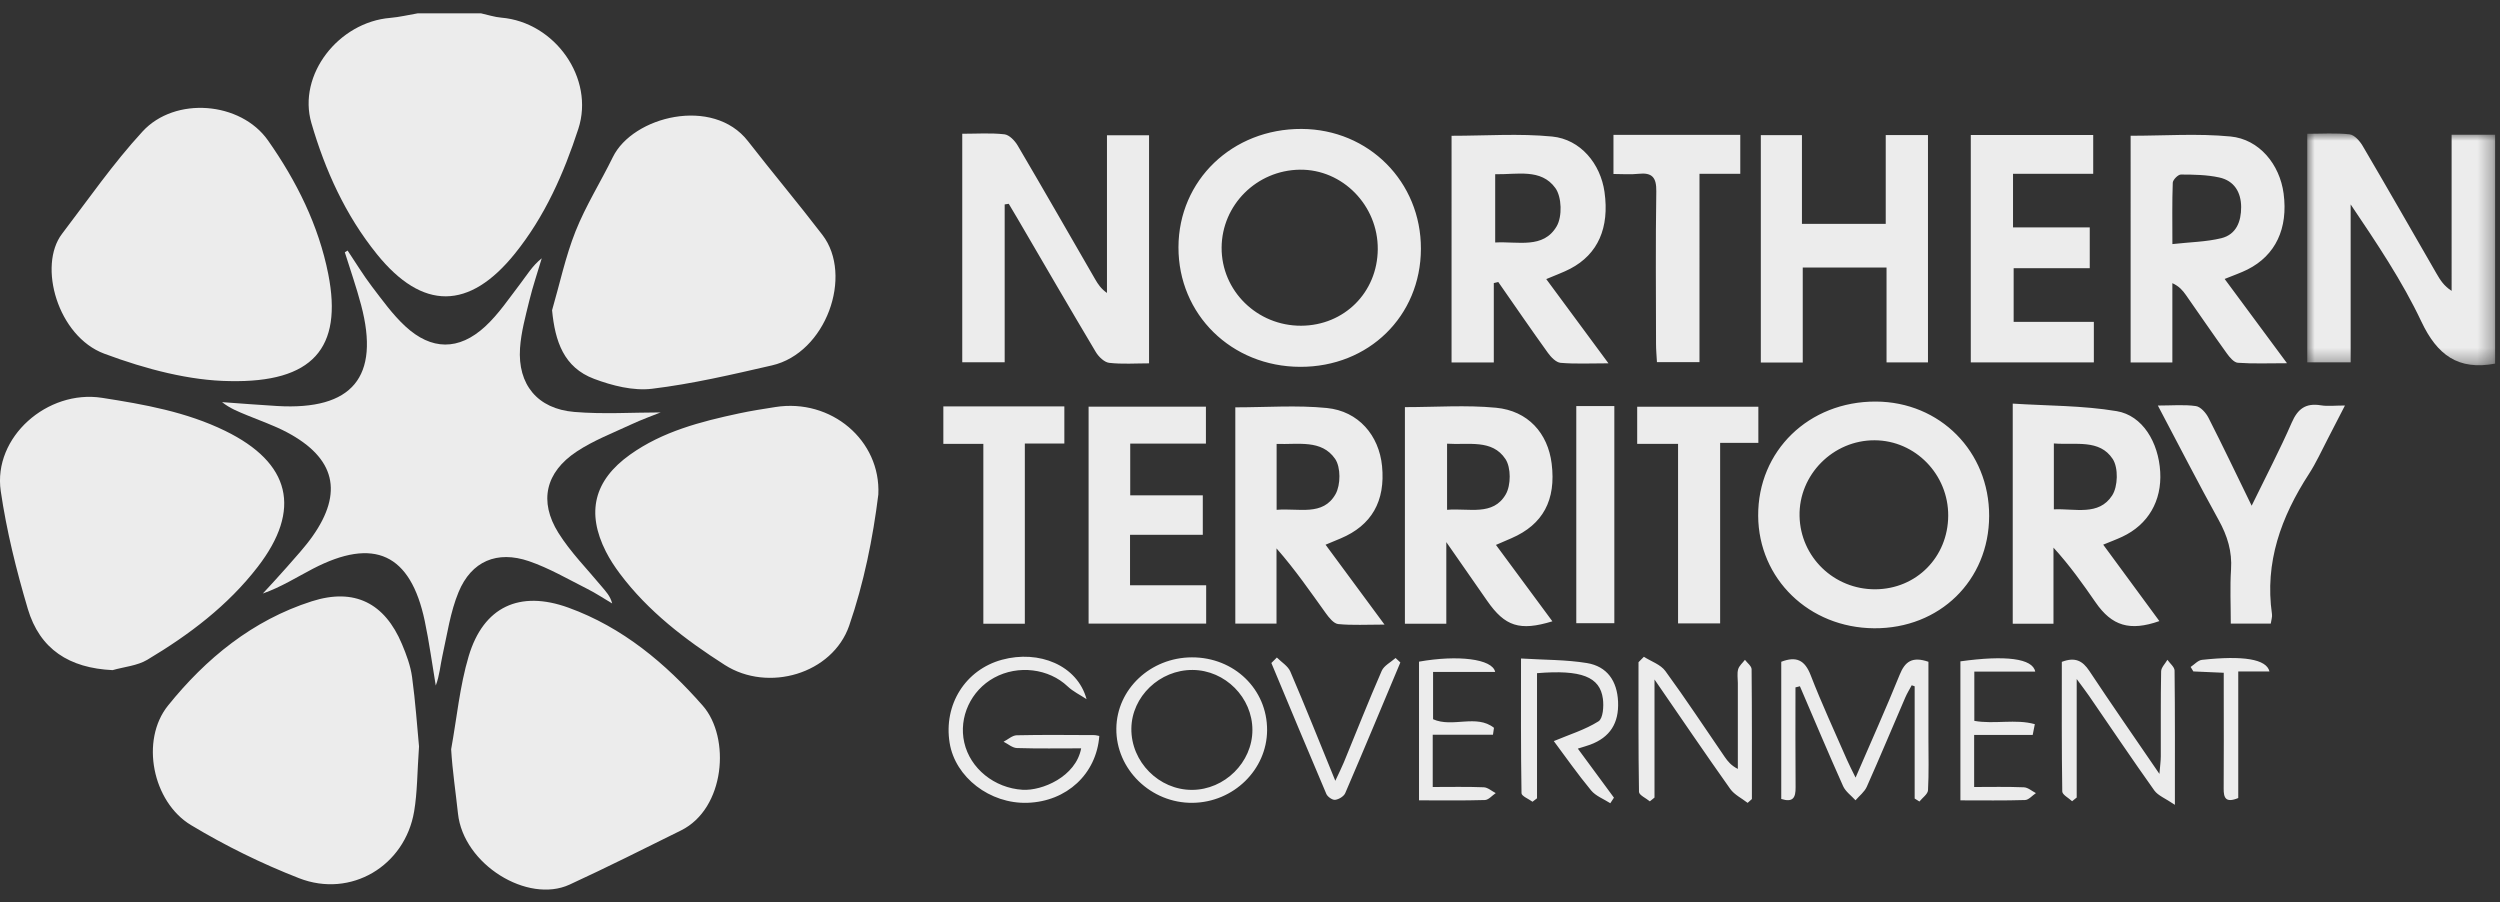
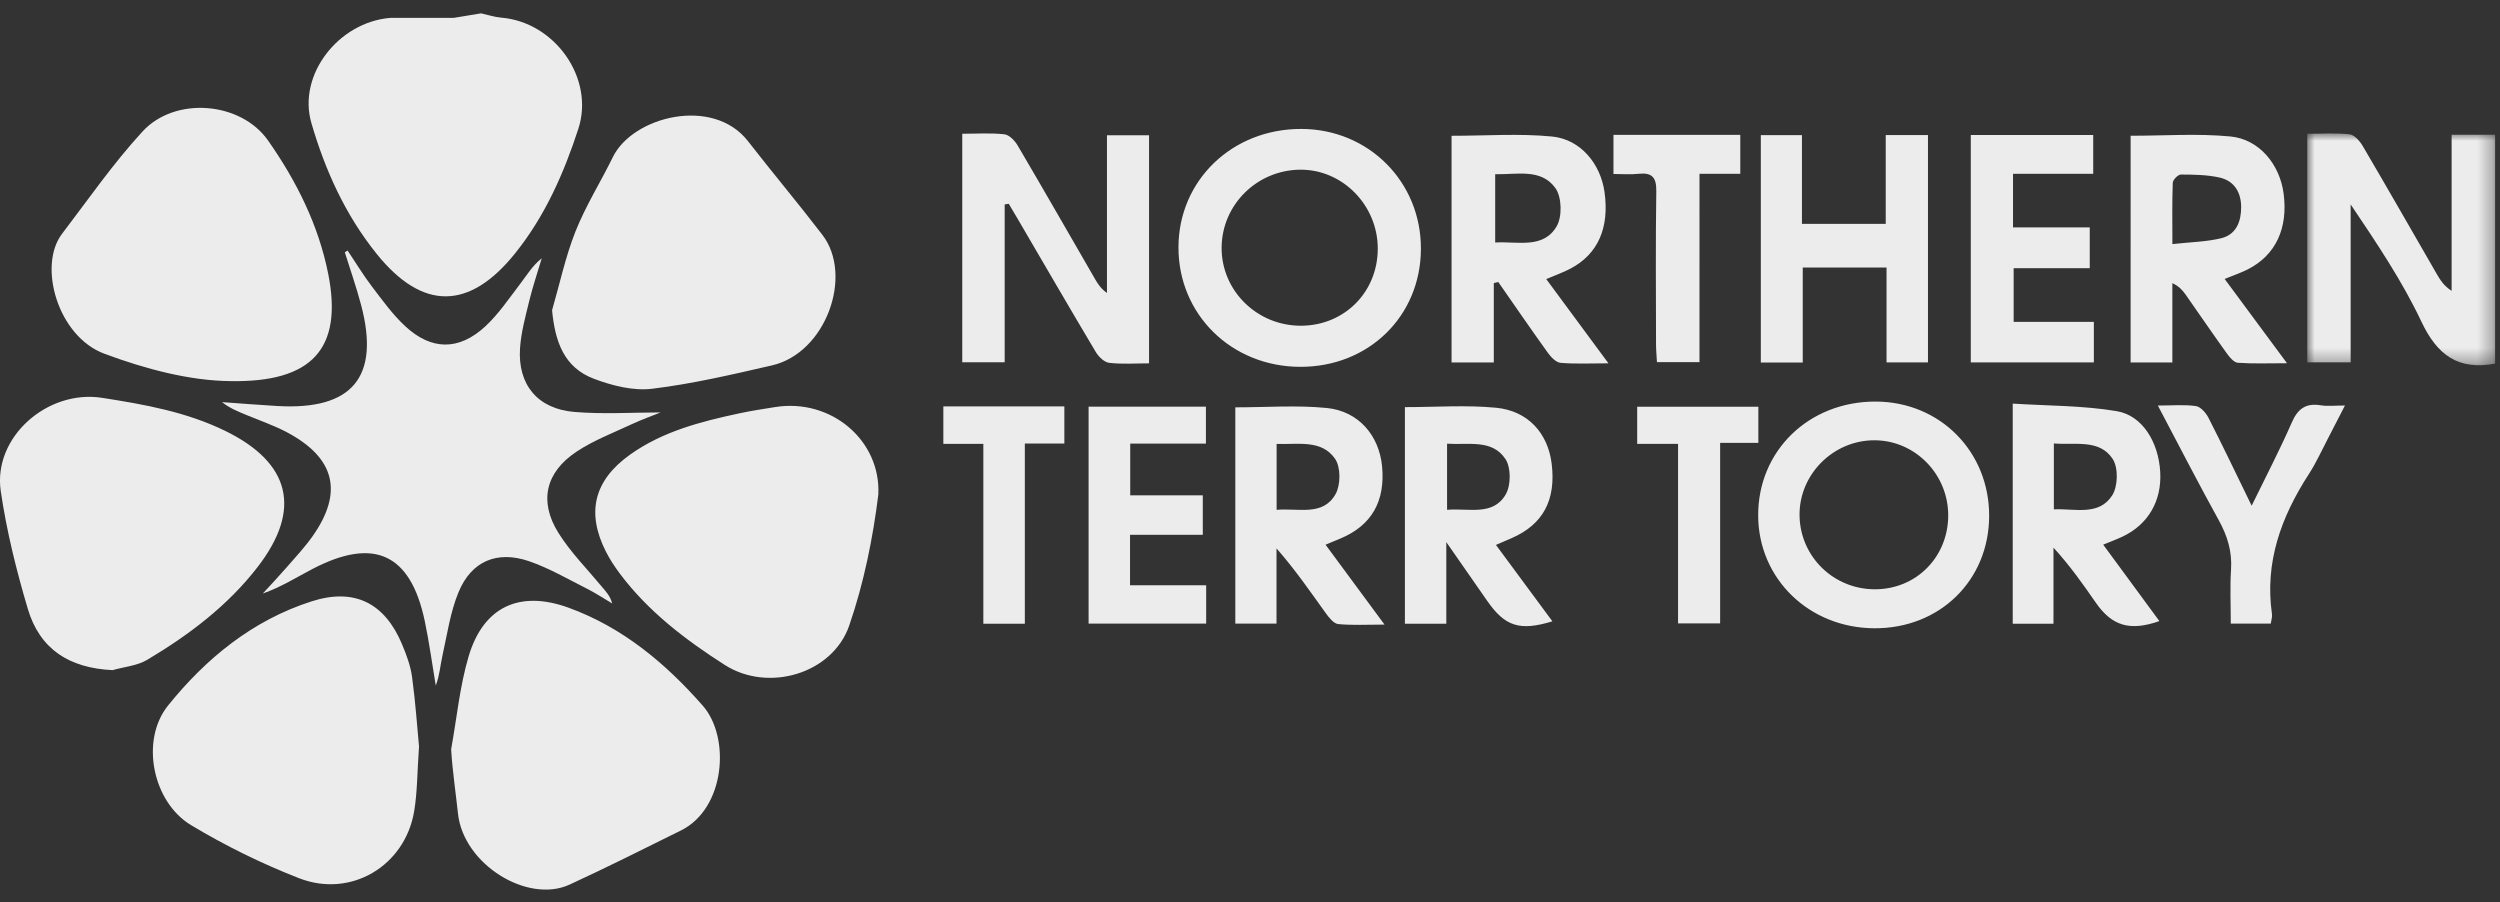
<svg xmlns="http://www.w3.org/2000/svg" xmlns:xlink="http://www.w3.org/1999/xlink" width="169" height="61" viewBox="0 0 169 61">
  <rect x="0" y="0" width="169" height="61" fill="#333333" stroke="none" />
  <defs>
    <path id="qxfu4zgioa" d="M0 0L12.698 0 12.698 15.669 0 15.669z" />
    <path id="a4zik7aotc" d="M0 59.234L168.668 59.234 168.668 0 0 0z" />
  </defs>
  <g fill="none" fill-rule="evenodd" opacity=".903">
    <g>
      <g>
        <g transform="translate(-190 -1880) translate(0 1564) translate(190 316.902)">
-           <path fill="#FFF" d="M32.519 0c.456.1.908.252 1.368.291 3.633.306 6.32 4.105 5.208 7.519-.982 3.013-2.261 5.912-4.278 8.42-3.095 3.849-6.255 3.868-9.34.048-2.124-2.63-3.498-5.667-4.427-8.862-.95-3.26 1.836-6.827 5.341-7.11C27.01.253 27.62.103 28.235 0h4.284z" />
+           <path fill="#FFF" d="M32.519 0c.456.1.908.252 1.368.291 3.633.306 6.32 4.105 5.208 7.519-.982 3.013-2.261 5.912-4.278 8.42-3.095 3.849-6.255 3.868-9.34.048-2.124-2.63-3.498-5.667-4.427-8.862-.95-3.26 1.836-6.827 5.341-7.11h4.284z" />
          <g transform="translate(155.97 8.12)">
            <mask id="s7k7fi9ulb" fill="#fff">
              <use xlink:href="#qxfu4zgioa" />
            </mask>
            <path fill="#FFF" d="M12.698 15.56c-2.497.47-3.917-.587-4.982-2.84-1.298-2.748-3.017-5.303-4.782-7.924V15.47H0V.021c.99 0 1.936-.067 2.86.038.325.037.69.449.883.777 1.686 2.871 3.336 5.76 5 8.644.242.419.497.83 1.016 1.16V.087h2.94V15.56z" mask="url(#s7k7fi9ulb)" />
          </g>
          <path fill="#FFF" d="M23.498 16.035c.542.809 1.047 1.645 1.635 2.42.712.933 1.407 1.906 2.264 2.699 1.763 1.633 3.618 1.654 5.392.023.914-.84 1.62-1.906 2.383-2.9.445-.58.814-1.214 1.45-1.718-.283.953-.605 1.898-.84 2.862-.258 1.06-.554 2.13-.628 3.208-.166 2.46 1.176 4.105 3.66 4.315 1.957.166 3.94.034 5.844.034-.573.231-1.289.486-1.974.806-1.25.584-2.562 1.085-3.7 1.84-2.108 1.395-2.567 3.362-1.237 5.494.822 1.315 1.95 2.446 2.949 3.654.264.318.557.612.687 1.12-.56-.33-1.1-.694-1.68-.985-1.3-.654-2.575-1.403-3.944-1.873-2.16-.738-3.892-.002-4.758 2.086-.56 1.35-.769 2.848-1.09 4.29-.15.665-.193 1.354-.454 2.03-.246-1.455-.44-2.92-.744-4.363-.959-4.546-3.422-5.689-7.576-3.524-1.098.573-2.147 1.238-3.37 1.667.542-.594 1.096-1.179 1.624-1.785.593-.681 1.214-1.347 1.733-2.08 2.1-2.972 1.535-5.299-1.723-7.033-.867-.46-1.811-.783-2.723-1.162-.568-.236-1.143-.459-1.667-.878 1.242.088 2.482.189 3.725.262 5.08.299 6.966-1.958 5.675-6.825-.317-1.202-.731-2.379-1.102-3.568l.189-.116" />
          <path fill="#FFF" d="M1.877 40.247C1.103 37.64.442 34.976.05 32.291c-.53-3.646 3.159-6.874 6.847-6.3 2.864.446 5.7.952 8.323 2.232 4.429 2.162 5.194 5.321 2.2 9.199-2.02 2.619-4.636 4.59-7.464 6.278-.676.403-1.557.474-2.344.699-2.93-.138-4.92-1.408-5.736-4.152zM30.499 49.739c.382-2.1.579-4.255 1.186-6.29 1-3.337 3.439-4.47 6.746-3.272 3.662 1.328 6.571 3.771 9.072 6.62 1.9 2.165 1.515 6.96-1.464 8.437-2.502 1.24-5 2.494-7.536 3.663-2.828 1.302-7.173-1.352-7.544-4.804-.153-1.434-.373-2.879-.46-4.32M57.406 41.39c-1.13 3.262-5.477 4.536-8.414 2.657-2.67-1.708-5.175-3.617-7.09-6.172-.352-.47-.678-.967-.943-1.488-1.341-2.648-.805-4.815 1.628-6.552 2.202-1.571 4.77-2.234 7.371-2.791.81-.174 1.632-.301 2.452-.43 3.781-.599 7.143 2.258 6.965 5.913-.362 2.935-.982 6.009-1.97 8.863zM7.05 23.008c-3.15-1.175-4.5-5.947-2.859-8.1 1.78-2.335 3.461-4.764 5.444-6.92 2.192-2.388 6.633-2.031 8.484.606 1.924 2.74 3.42 5.734 4.072 9.034.989 5.017-1.063 7.346-6.66 7.232-2.67-.03-5.622-.785-8.48-1.852zM38.905 14.737c.69-1.733 1.701-3.339 2.525-5.022 1.344-2.75 6.767-4.12 9.133-1.075 1.656 2.13 3.395 4.198 5.035 6.34 2.105 2.754.234 7.983-3.414 8.819-2.684.616-5.381 1.25-8.11 1.58-1.266.153-2.69-.21-3.915-.671-2.047-.77-2.638-2.533-2.839-4.637.517-1.782.902-3.616 1.585-5.334zM27.995 53.95c-.62 3.686-4.276 5.88-7.78 4.514-2.524-.984-4.988-2.196-7.304-3.59-2.601-1.565-3.442-5.733-1.553-8.08 2.558-3.178 5.712-5.768 9.716-7.048 2.89-.923 4.932.119 6.098 2.892.301.714.581 1.467.684 2.227.232 1.695.346 3.407.47 4.696-.124 1.75-.111 3.088-.33 4.389zM67.916 12.917v10.669h-2.868V8.14c.98 0 1.923-.067 2.848.037.33.036.707.431.899.758 1.767 3.003 3.496 6.028 5.241 9.046.189.327.398.643.795.92V8.24h2.845V23.66c-.905 0-1.811.068-2.697-.034-.33-.038-.714-.414-.904-.732-1.785-2.995-3.532-6.01-5.29-9.019-.196-.335-.396-.666-.594-1l-.275.042M87.956 21.117c2.914-.013 5.158-2.251 5.181-5.17.024-2.962-2.387-5.42-5.276-5.378-2.917.042-5.264 2.387-5.28 5.27-.013 2.919 2.402 5.29 5.375 5.278m8.098-5.197c-.013 4.55-3.532 7.99-8.16 7.976-4.65-.012-8.24-3.542-8.23-8.086.012-4.526 3.64-8.015 8.32-7.996 4.542.018 8.083 3.576 8.07 8.106M101.075 10.875v4.615c1.542-.086 3.254.45 4.157-1.096.383-.657.348-1.979-.089-2.584-.97-1.344-2.6-.9-4.068-.935m-.094 7.36v5.367h-2.856V8.277c2.316 0 4.575-.166 6.796.05 1.929.189 3.276 1.848 3.544 3.749.342 2.423-.444 4.208-2.312 5.187-.483.252-1.003.436-1.626.702l4.205 5.694c-1.226 0-2.236.053-3.234-.033-.306-.026-.649-.382-.856-.67-1.14-1.584-2.244-3.194-3.359-4.795-.101.026-.202.05-.302.074M126.775 38.934c2.77-.017 4.907-2.174 4.924-4.97.016-2.791-2.222-5.09-4.969-5.103-2.81-.015-5.138 2.33-5.08 5.12.056 2.772 2.329 4.97 5.125 4.953m7.692-4.955c-.012 4.36-3.348 7.619-7.774 7.59-4.4-.028-7.815-3.339-7.84-7.602-.025-4.39 3.424-7.739 7.953-7.723 4.34.016 7.673 3.38 7.661 7.735M146.854 15.598c1.215-.135 2.287-.15 3.301-.396 1.024-.25 1.35-1.14 1.347-2.107-.005-1.001-.467-1.782-1.485-2.001-.84-.182-1.725-.195-2.59-.197-.19 0-.54.354-.548.555-.049 1.314-.025 2.631-.025 4.146m3.532 2.357l4.215 5.697c-1.245 0-2.287.044-3.32-.03-.269-.019-.56-.374-.75-.637-.939-1.305-1.844-2.632-2.766-3.948-.212-.3-.446-.584-.913-.797v5.36h-2.822V8.275c2.27 0 4.528-.164 6.75.049 1.952.186 3.332 1.893 3.592 3.854.313 2.362-.542 4.182-2.438 5.137-.455.23-.944.392-1.548.64M130.331 23.596L127.53 23.596 127.53 17.182 121.866 17.182 121.866 23.603 119.031 23.603 119.031 8.233 121.811 8.233 121.811 14.232 127.475 14.232 127.475 8.227 130.331 8.227zM97.822 29.09v4.471c1.473-.127 3.113.442 3.97-1.05.353-.618.359-1.803-.022-2.38-.901-1.362-2.501-.941-3.948-1.04m3.304 6.843l3.816 5.165c-2.211.674-3.206.347-4.41-1.387-.848-1.224-1.701-2.444-2.761-3.967v5.518h-2.799V26.62c2.071 0 4.132-.152 6.158.041 2.167.207 3.506 1.723 3.762 3.774.307 2.467-.583 4.122-2.716 5.046-.318.138-.637.276-1.05.453M86.3 33.562c1.498-.13 3.13.449 3.982-1.06.352-.623.36-1.824-.031-2.388-.92-1.323-2.493-.953-3.952-1.008v4.456zm3.308 2.359c1.318 1.786 2.568 3.477 3.985 5.399-1.207 0-2.176.059-3.13-.035-.302-.03-.618-.429-.833-.726-1.05-1.46-2.067-2.941-3.338-4.39v5.085h-2.785v-14.62c2.099 0 4.159-.156 6.182.044 2.144.21 3.535 1.854 3.738 3.928.231 2.373-.704 4.009-2.8 4.89-.288.122-.577.24-1.019.425zM138.84 33.53c1.435-.066 3.036.46 3.94-.937.397-.61.428-1.874.039-2.468-.89-1.356-2.503-.931-3.979-1.05v4.455zm-.025 7.731h-2.754V26.382c2.353.151 4.725.124 7.026.509 1.754.293 2.83 2.11 2.944 4.108.113 1.965-.82 3.566-2.565 4.382-.386.181-.788.329-1.289.536l3.797 5.166c-1.996.702-3.21.33-4.31-1.262-.865-1.252-1.744-2.493-2.849-3.703v5.143zM136.08 10.846L136.08 14.471 141.267 14.471 141.267 17.228 136.123 17.228 136.123 20.858 141.544 20.858 141.544 23.597 133.225 23.597 133.225 8.223 141.501 8.223 141.501 10.846zM73.589 41.252L73.589 26.589 81.52 26.589 81.52 29.085 76.403 29.085 76.403 32.581 81.309 32.581 81.309 35.25 76.39 35.25 76.39 38.661 81.537 38.661 81.537 41.252zM152.212 33.284c.997-2.047 1.92-3.805 2.71-5.62.406-.932.945-1.334 1.967-1.167.461.076.946.013 1.63.013-.428.83-.788 1.543-1.16 2.251-.417.796-.786 1.623-1.275 2.376-1.879 2.9-3.003 5.977-2.498 9.482.026.18-.045.373-.082.635h-2.703c0-1.26-.06-2.464.017-3.659.08-1.217-.245-2.272-.83-3.33-1.378-2.493-2.677-5.027-4.117-7.752.971 0 1.787-.078 2.572.037.32.046.681.459.85.79.958 1.877 1.863 3.78 2.919 5.944M109.07 10.858V8.213h8.573v2.632h-2.758V23.58h-2.875c-.022-.411-.062-.824-.062-1.238-.005-3.437-.034-6.877.018-10.314.013-.93-.275-1.283-1.214-1.18-.535.06-1.083.011-1.682.011M113.437 29.103L110.674 29.103 110.674 26.595 118.865 26.595 118.865 29.034 116.281 29.034 116.281 41.238 113.437 41.238zM69.279 41.263L66.474 41.263 66.474 29.102 63.77 29.102 63.77 26.57 71.95 26.57 71.95 29.083 69.279 29.083z" />
          <mask id="vyxun1mfxd" fill="#fff">
            <use xlink:href="#a4zik7aotc" />
          </mask>
-           <path fill="#FFF" d="M106.557 41.225L109.129 41.225 109.129 26.547 106.557 26.547zM121.374 45.566c0 2.254-.012 4.508.008 6.762.007.683-.166 1.033-.969.78v-9.275c1.021-.39 1.593-.117 1.99.911.747 1.93 1.622 3.812 2.45 5.712.15.348.328.683.584 1.208 1.056-2.447 2.063-4.684 2.982-6.956.358-.888.846-1.252 1.943-.874v5.171c0 1.172.035 2.345-.028 3.513-.015.264-.379.51-.581.763l-.322-.202v-7.588l-.199-.068c-.148.278-.317.549-.44.837-.868 2.01-1.71 4.03-2.6 6.029-.155.345-.502.608-.76.909-.286-.317-.673-.588-.838-.956-1.002-2.239-1.953-4.498-2.92-6.752l-.3.076M73.45 46.36c-.428-.284-.91-.513-1.276-.86-1.269-1.207-3.344-1.475-4.968-.589-1.576.862-2.41 2.67-2.022 4.382.399 1.757 2.038 3.08 3.947 3.195 1.308.078 3.596-.878 3.956-2.802-1.47 0-2.909.025-4.346-.02-.304-.01-.6-.278-.899-.427.296-.152.59-.43.888-.436 1.744-.04 3.49-.018 5.235-.012.116 0 .232.038.348.058-.192 2.567-2.202 4.433-4.86 4.519-2.533.082-4.879-1.722-5.257-4.045-.423-2.59 1.064-4.954 3.538-5.626 2.504-.68 5.097.375 5.717 2.664M111.126 43.496c.491.314 1.13.522 1.45.96 1.388 1.899 2.681 3.867 4.013 5.806.208.303.442.591.889.815v-5.803c0-.311-.06-.64.02-.931.067-.237.301-.43.46-.641.157.211.447.422.45.636.029 2.925.02 5.85.02 8.776l-.288.258c-.397-.31-.897-.55-1.176-.942-1.678-2.366-3.307-4.766-5.12-7.399v7.983l-.314.255c-.256-.213-.73-.422-.734-.638-.049-2.923-.033-5.846-.033-8.768.12-.123.241-.245.363-.367M147.023 53.505c-.64-.436-1.14-.62-1.393-.974-1.502-2.11-2.945-4.26-4.412-6.393-.216-.313-.449-.615-.833-1.138v8.011l-.31.25c-.232-.22-.663-.437-.666-.662-.045-2.921-.03-5.844-.03-8.759.889-.34 1.4-.084 1.86.613 1.493 2.255 3.04 4.476 4.738 6.961.047-.572.092-.88.093-1.19.006-1.914-.014-3.829.023-5.743.005-.263.276-.52.424-.78.168.243.481.484.484.728.034 2.887.022 5.773.022 9.076M84.663 48.453c.005-2.196-1.837-4.05-4.037-4.066-2.228-.017-4.125 1.798-4.146 3.965-.023 2.246 1.863 4.149 4.103 4.142 2.202-.008 4.075-1.863 4.08-4.041m.993.002c-.01 2.671-2.266 4.876-5.025 4.914-2.83.038-5.198-2.265-5.166-5.026.03-2.657 2.307-4.8 5.107-4.808 2.858-.008 5.096 2.157 5.084 4.92M108.856 53.396c-.44-.284-.983-.484-1.299-.868-.92-1.112-1.748-2.298-2.52-3.332 1.046-.44 2.112-.765 3.02-1.336.311-.194.365-1.016.299-1.521-.197-1.496-1.463-1.98-4.454-1.735v8.458l-.305.234c-.259-.193-.741-.381-.743-.578-.05-2.956-.034-5.913-.034-9.106 1.577.098 3.038.076 4.455.308 1.37.226 2.045 1.215 2.106 2.607.066 1.464-.55 2.418-1.887 2.912-.217.08-.441.141-.833.265l2.442 3.316-.247.376M96.852 48.768v3.531c1.182 0 2.317-.026 3.45.019.274.01.54.257.81.394-.244.163-.483.46-.731.468-1.46.045-2.922.021-4.456.021v-9.375c2.605-.464 4.962-.195 5.148.693h-4.197v3.199c1.315.59 2.932-.36 4.117.58l-.069.47h-4.072zM132.523 43.805c3.059-.425 4.885-.2 5.058.693h-4.117v3.33c1.34.243 2.803-.142 4.09.224l-.144.729h-3.958v3.518c1.099 0 2.232-.026 3.362.02.276.01.544.255.814.393-.245.163-.485.46-.734.468-1.42.045-2.842.022-4.371.022v-9.397zM86.316 43.546c.31.314.75.573.911.95 1.016 2.369 1.97 4.764 3.04 7.384.25-.537.431-.89.581-1.256.847-2.06 1.664-4.134 2.555-6.176.155-.356.617-.583.938-.87l.323.303c-1.237 2.948-2.464 5.899-3.727 8.835-.094.217-.435.423-.684.451-.184.022-.511-.207-.593-.4-1.256-2.943-2.482-5.898-3.716-8.851l.372-.37M150.325 44.577l-2.054-.09c-.062-.1-.122-.202-.184-.303.254-.166.495-.45.765-.48 2.786-.304 4.363-.053 4.564.784h-2.11v8.557c-.857.353-.991-.018-.986-.645.016-2.147.005-4.294.005-6.441v-1.382z" mask="url(#vyxun1mfxd)" />
        </g>
      </g>
    </g>
  </g>
</svg>